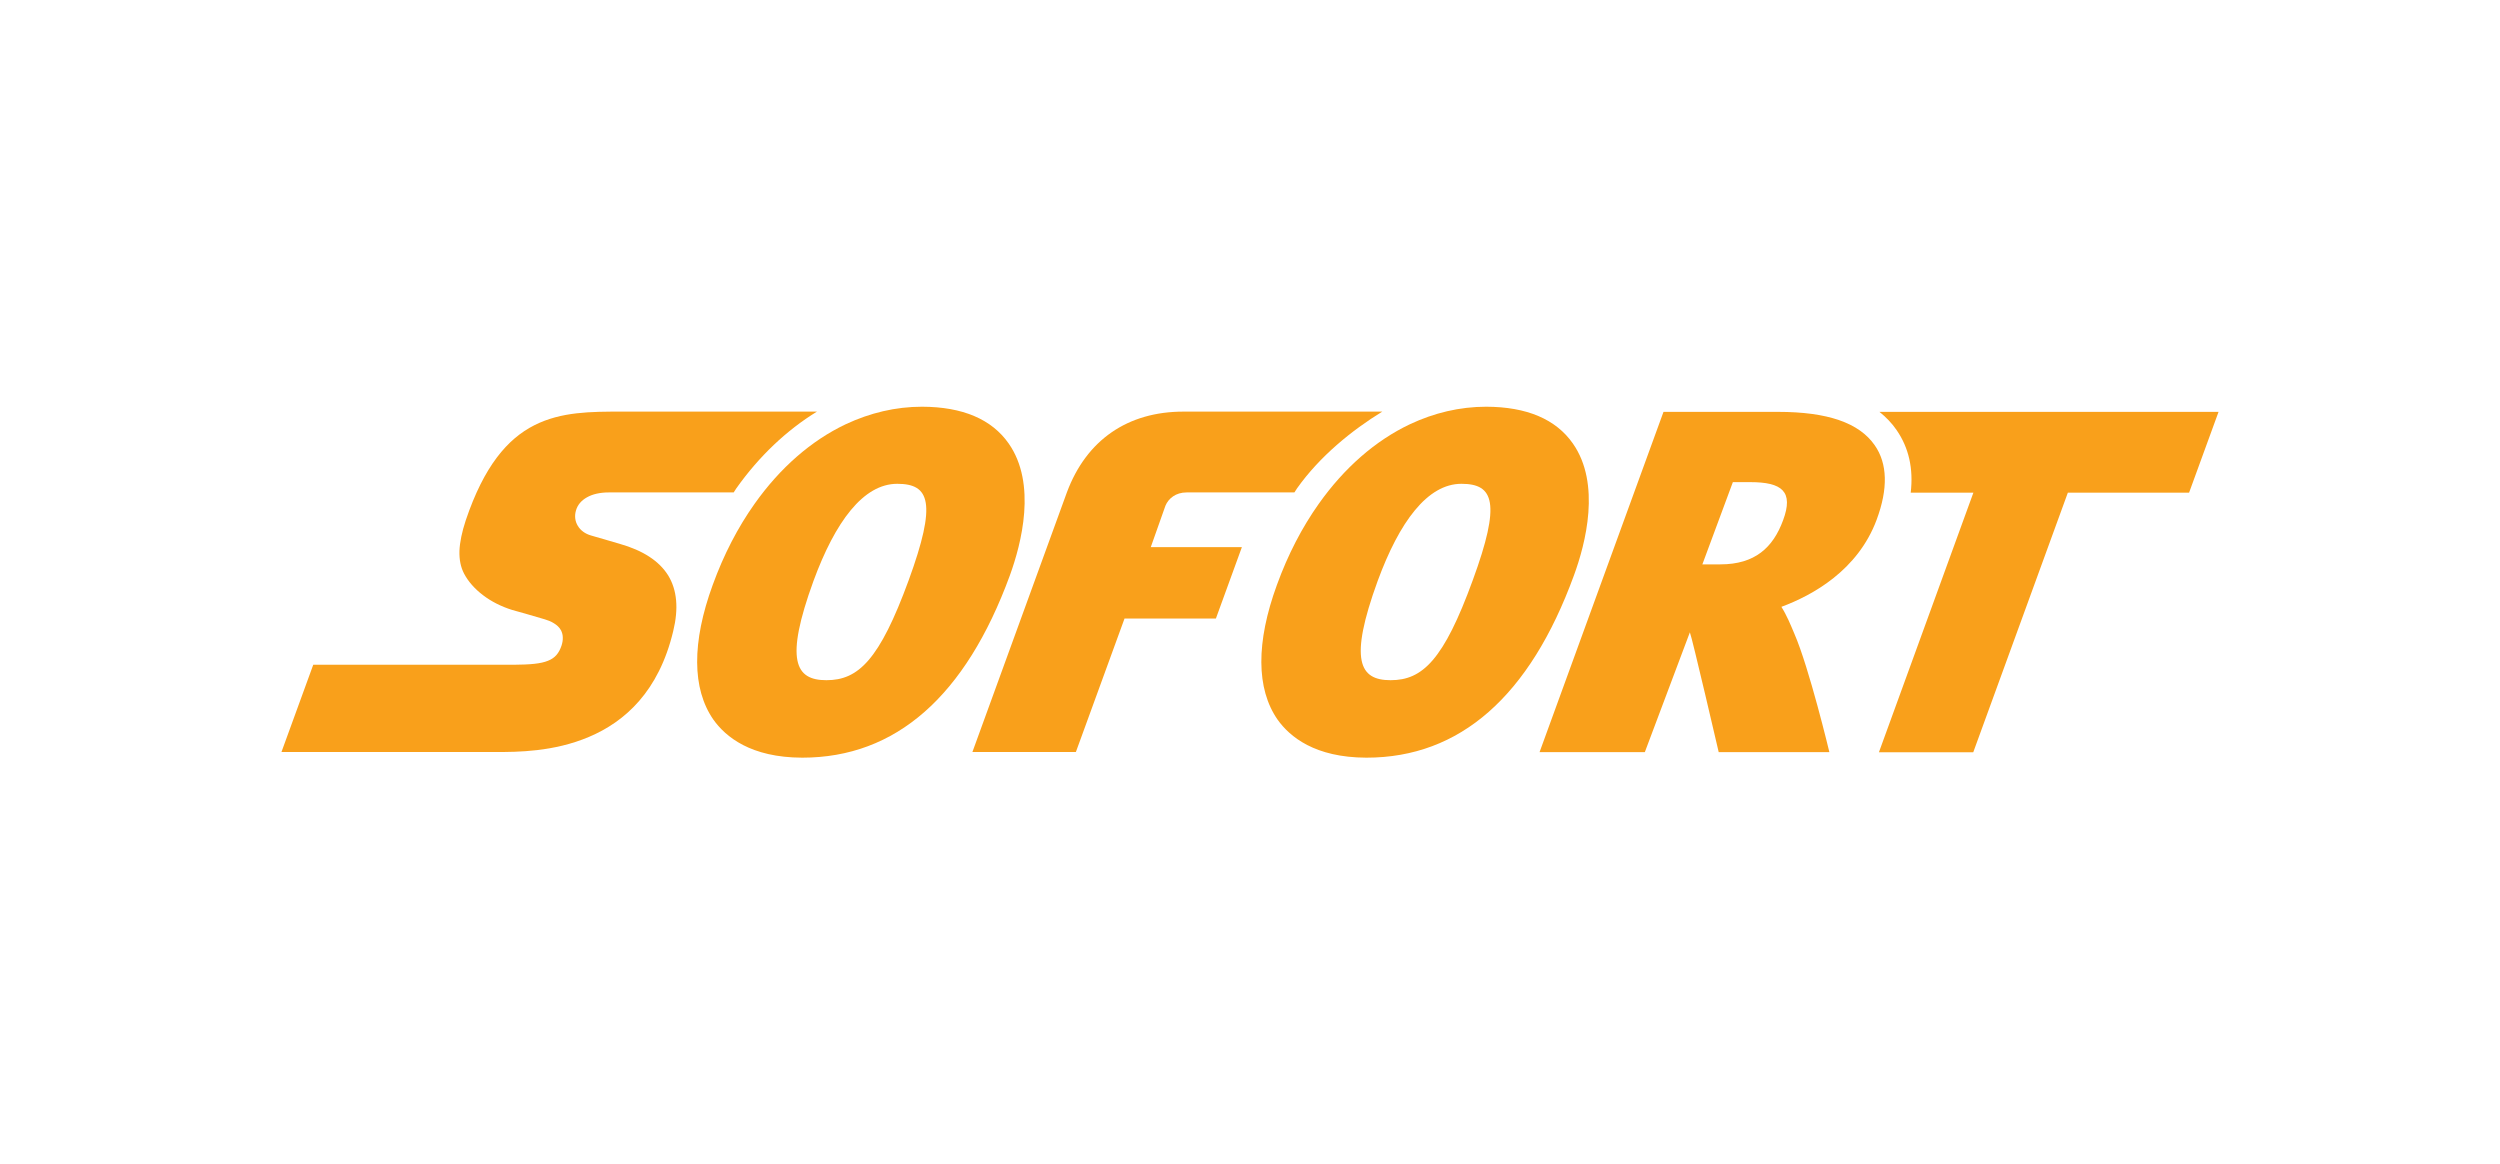
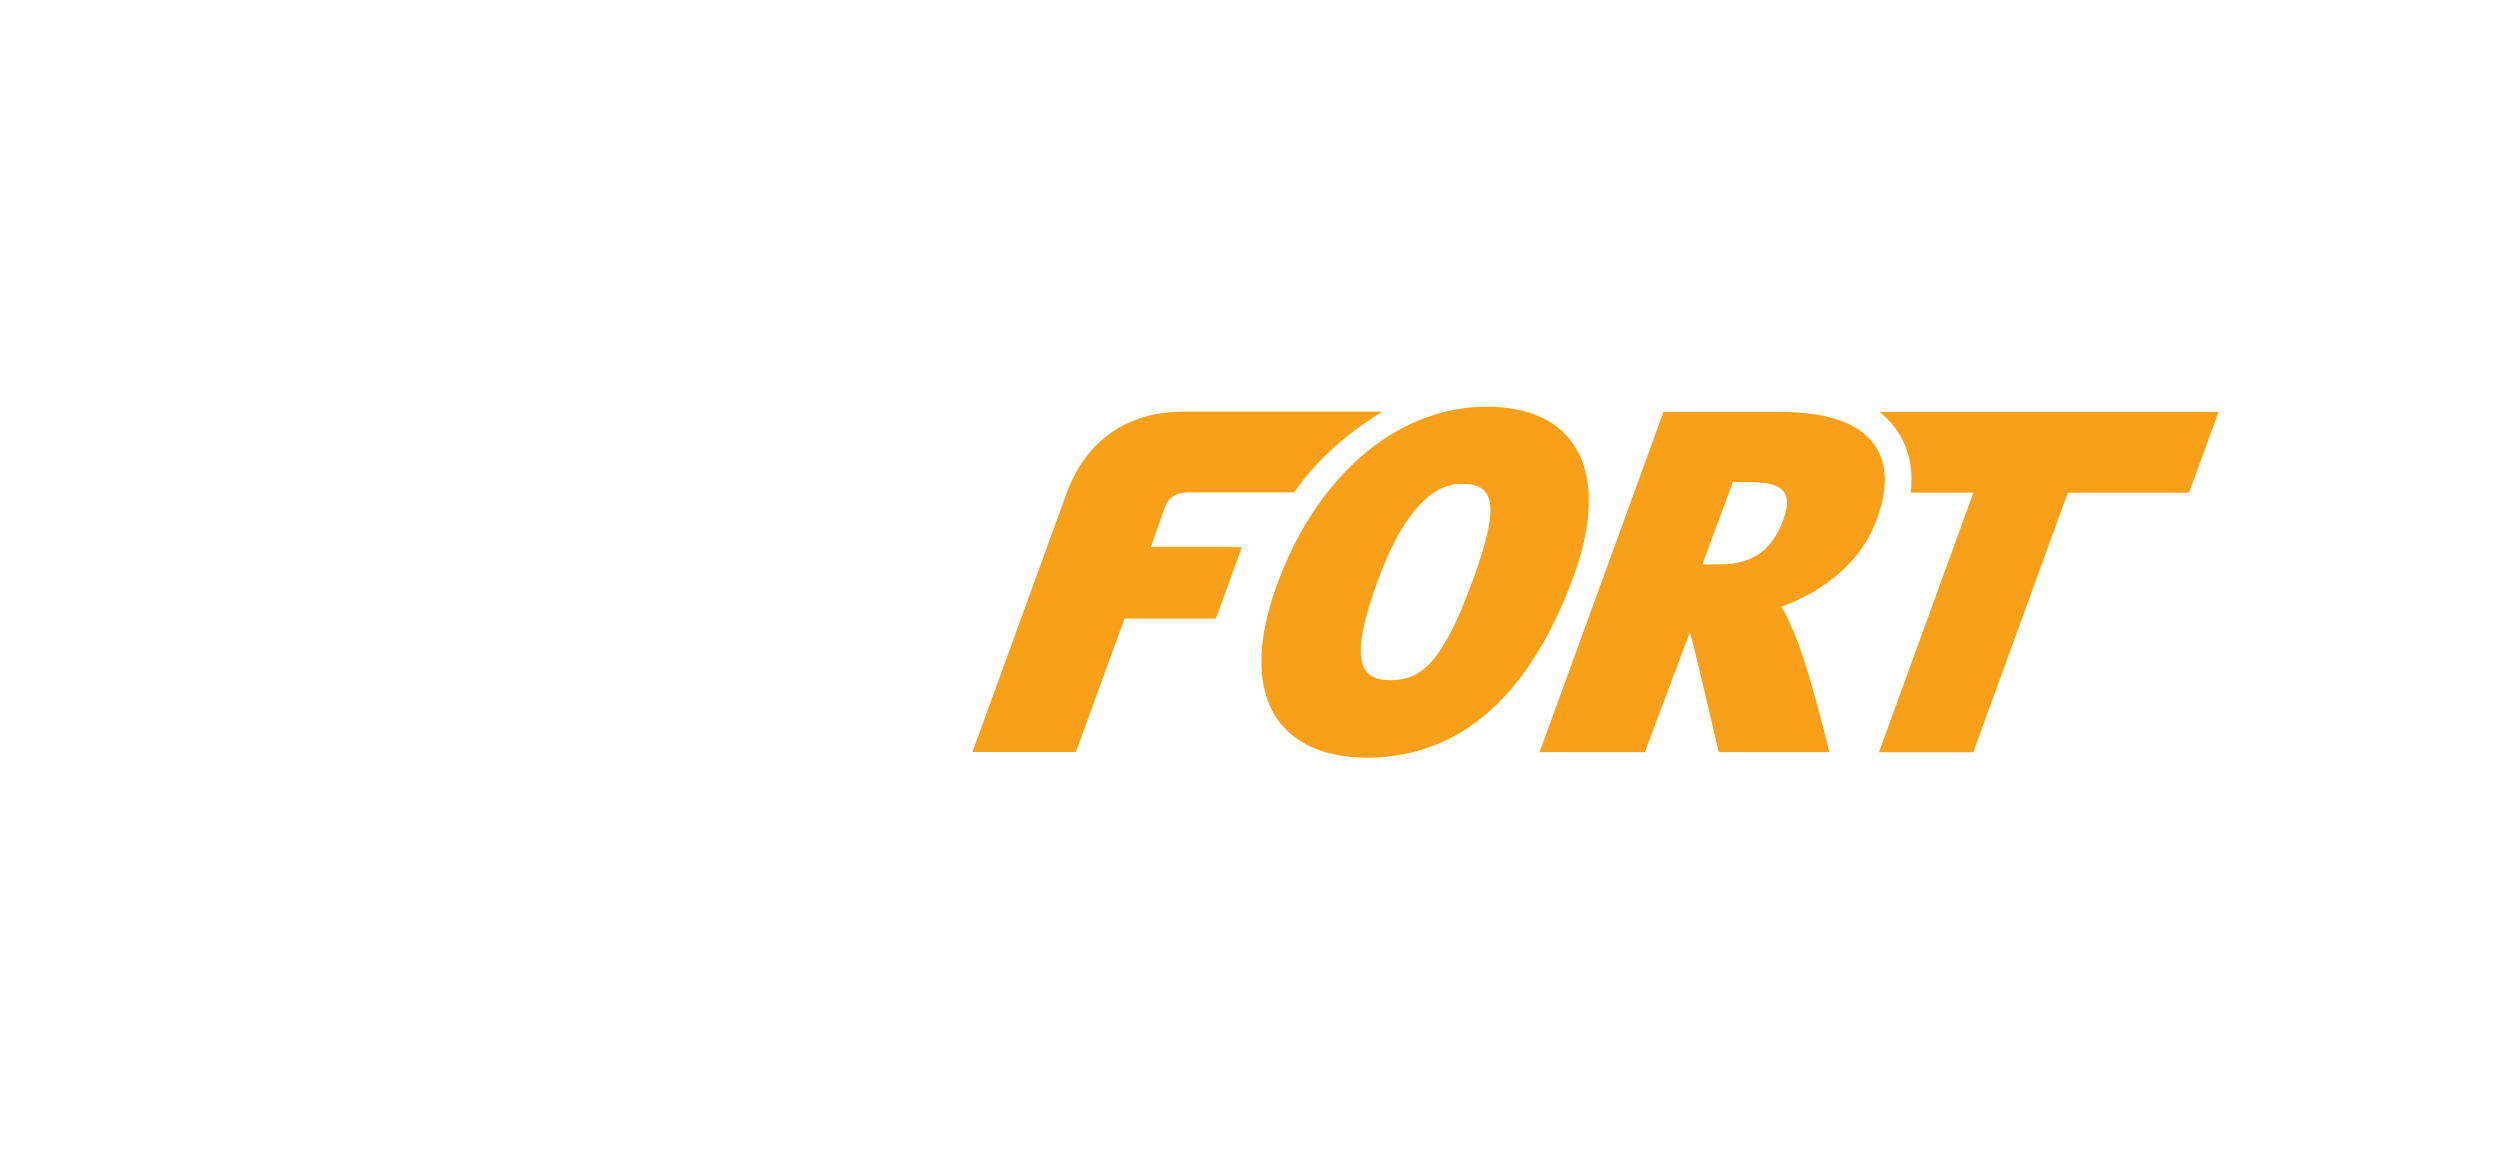
<svg xmlns="http://www.w3.org/2000/svg" xml:space="preserve" width="146px" height="68px" version="1.1" style="shape-rendering:geometricPrecision; text-rendering:geometricPrecision; image-rendering:optimizeQuality; fill-rule:evenodd; clip-rule:evenodd" viewBox="0 0 1942.6 901.9">
  <defs>
    <style type="text/css">
   
    .fil0 {fill:none}
    .fil1 {fill:#F9A01B}
   
  </style>
  </defs>
  <g id="delete">
    <rect class="fil0" width="1942.6" height="901.9" />
    <g id="_2353425303808">
-       <path class="fil1" d="M481.4 421.1c0,0 -4,-1.2 -8.9,-2.6 -4.7,-1.4 -10.3,-3 -13.1,-3.8 -4.7,-1.3 -8.3,-4 -10.4,-7.5 -2.1,-3.4 -2.7,-7.6 -1.5,-11.8 1.2,-4.5 4.3,-8 8.6,-10.4 4.4,-2.5 10.2,-3.8 16.9,-3.8l97.1 0c0.7,-1 1.3,-2.1 2,-3.1 17.7,-25 39.2,-45.3 62.7,-59.7l-151.6 0c-23.9,0 -47.1,0 -68,10.6 -20.8,10.5 -39.1,31.7 -53.3,73.9 -3,9.1 -4.6,16.9 -4.9,23.7 -0.2,6.9 1,12.7 3.6,17.7 3.2,6.1 8.3,11.9 14.8,16.8 6.4,4.9 14.2,8.8 22.5,11.4 0.3,0.1 4.7,1.3 10,2.8 5.3,1.5 11.4,3.4 15.4,4.5 2.3,0.7 4.8,1.6 7,3 2.3,1.4 4.4,3.2 5.7,5.7 0.8,1.7 1.3,3.5 1.3,5.5 0.1,2 -0.3,4.1 -1,6.3 -2,5.8 -4.9,9.5 -10.5,11.7 -5.6,2.3 -13.8,3 -26.3,3.1l-156.1 0 -24.7 67.8 167.1 0c15.7,0 44.4,0 72,-11.8 27.6,-11.7 54.1,-35.1 65.3,-82.1 4.3,-17.6 3,-32 -3.9,-43.3 -7,-11.2 -19.5,-19.4 -37.8,-24.6z" />
-       <path class="fil1" d="M783.8 343.2c-13.2,-18.9 -35.8,-28.5 -67.3,-28.6 -20.6,0 -40.5,4.8 -59.3,13.6 -26.8,12.7 -51,33.8 -70.9,61.9 -12.9,18.2 -23.9,39.3 -32.5,63 -16.3,44.6 -16.1,80.7 0.5,104.6 9.5,13.4 29.1,29.5 69,29.6l0.1 0c72.7,0 126.9,-47.7 161.3,-141.6 9,-24.8 21,-71.2 -0.9,-102.5zm-77.7 106.2l0 0c-22.7,62.1 -39.2,77.7 -63.9,77.7l-0.1 0c-24.1,0 -32.5,-15.3 -10,-77.1 16.9,-46 38.7,-75.5 65.1,-75.5l0 0c25.2,0 30.9,14.6 8.9,74.9z" />
-       <path class="fil1" d="M905.6 391.5c2.4,-5.7 8.1,-10.3 16.4,-10.3 4.6,0 56.8,0 83.8,0 0.7,-1 1.3,-2.1 2,-3.1 17.7,-25 42.8,-45.3 66.3,-59.7l-154.5 0c-43.2,0 -75.4,21.9 -90.6,62.8l-73.4 201.7 80.4 0 37.8 -103.7 71 0 20.2 -55.5 -70.8 0 11.4 -32.2z" />
+       <path class="fil1" d="M905.6 391.5c2.4,-5.7 8.1,-10.3 16.4,-10.3 4.6,0 56.8,0 83.8,0 0.7,-1 1.3,-2.1 2,-3.1 17.7,-25 42.8,-45.3 66.3,-59.7l-154.5 0c-43.2,0 -75.4,21.9 -90.6,62.8l-73.4 201.7 80.4 0 37.8 -103.7 71 0 20.2 -55.5 -70.8 0 11.4 -32.2" />
      <path class="fil1" d="M1473.7 332.7c9.5,13.7 13.2,30 11,48.7l48.7 0 -73.4 201.7 73.3 0 73.5 -201.7 94.2 0 22.9 -62.8 -263.5 0c5.1,4.1 9.6,8.7 13.3,14.1z" />
      <path class="fil1" d="M1456.7 344.5c-12.1,-17.4 -36.6,-25.9 -75.1,-25.9l-89 0 -96.3 264.4 81.8 0 35 -93.1c1.7,3.9 22.4,93.1 22.4,93.1l86 0c0,0 -15.7,-65.6 -27.2,-92 -2.9,-6.9 -6,-14.5 -10.1,-20.9 24.3,-9 59.4,-28.4 74,-67.6 9,-24.2 8.5,-43.7 -1.5,-58zm-71.2 58.4c-7.8,21.2 -21.9,34.2 -48.7,34.2l-0.1 0 -13.9 0 23.7 -63.9 13.5 0c24.7,0 33.9,7.2 25.5,29.7z" />
      <path class="fil1" d="M1222.2 343.2c-13.2,-18.9 -35.8,-28.5 -67.3,-28.6 -20.6,0 -40.6,4.8 -59.3,13.6 -26.8,12.7 -51,33.8 -70.9,61.9 -12.9,18.2 -23.9,39.3 -32.5,63 -16.3,44.6 -16.1,80.7 0.5,104.6 9.5,13.4 29.1,29.5 69,29.6l0.1 0c72.7,0 126.9,-47.7 161.2,-141.6 9.1,-24.8 21.1,-71.2 -0.8,-102.5zm-77.8 106.2c-22.6,62.1 -39.1,77.7 -63.8,77.7l-0.1 0c-24.1,0 -32.5,-15.3 -10,-77.1 16.9,-46 38.7,-75.5 65.1,-75.5l0 0c25.1,0 30.9,14.6 8.8,74.9z" />
    </g>
  </g>
</svg>